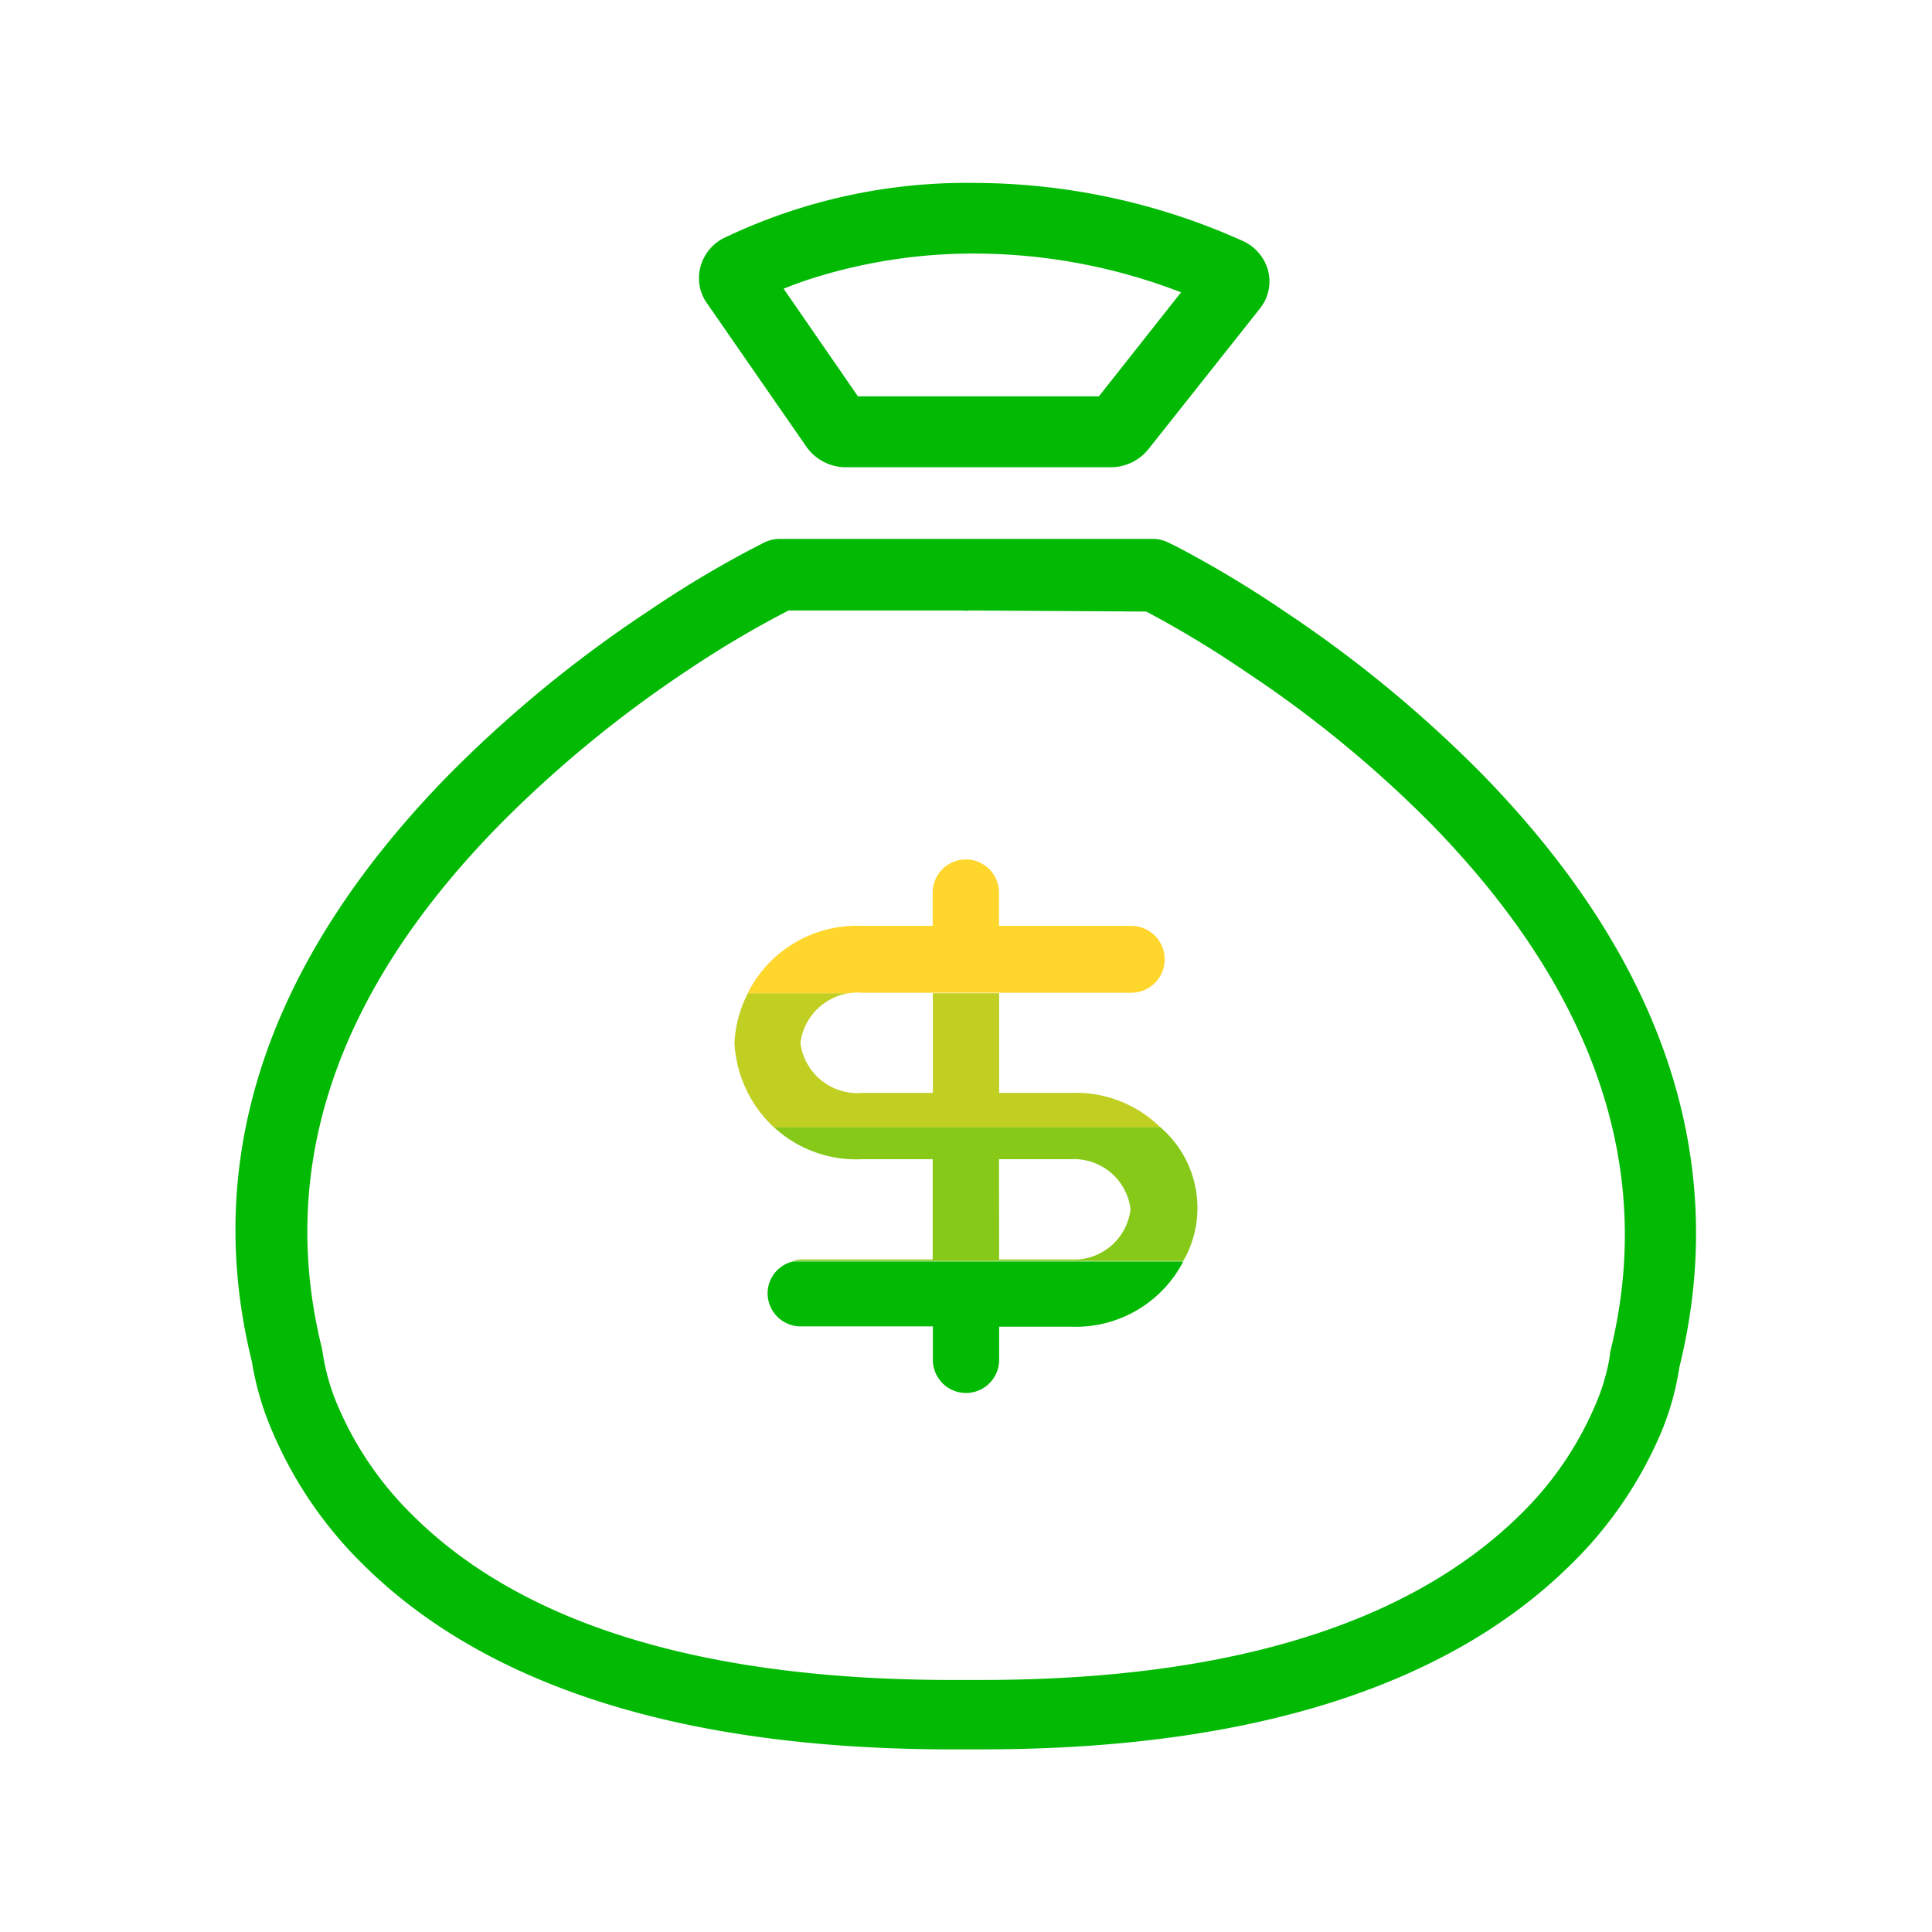
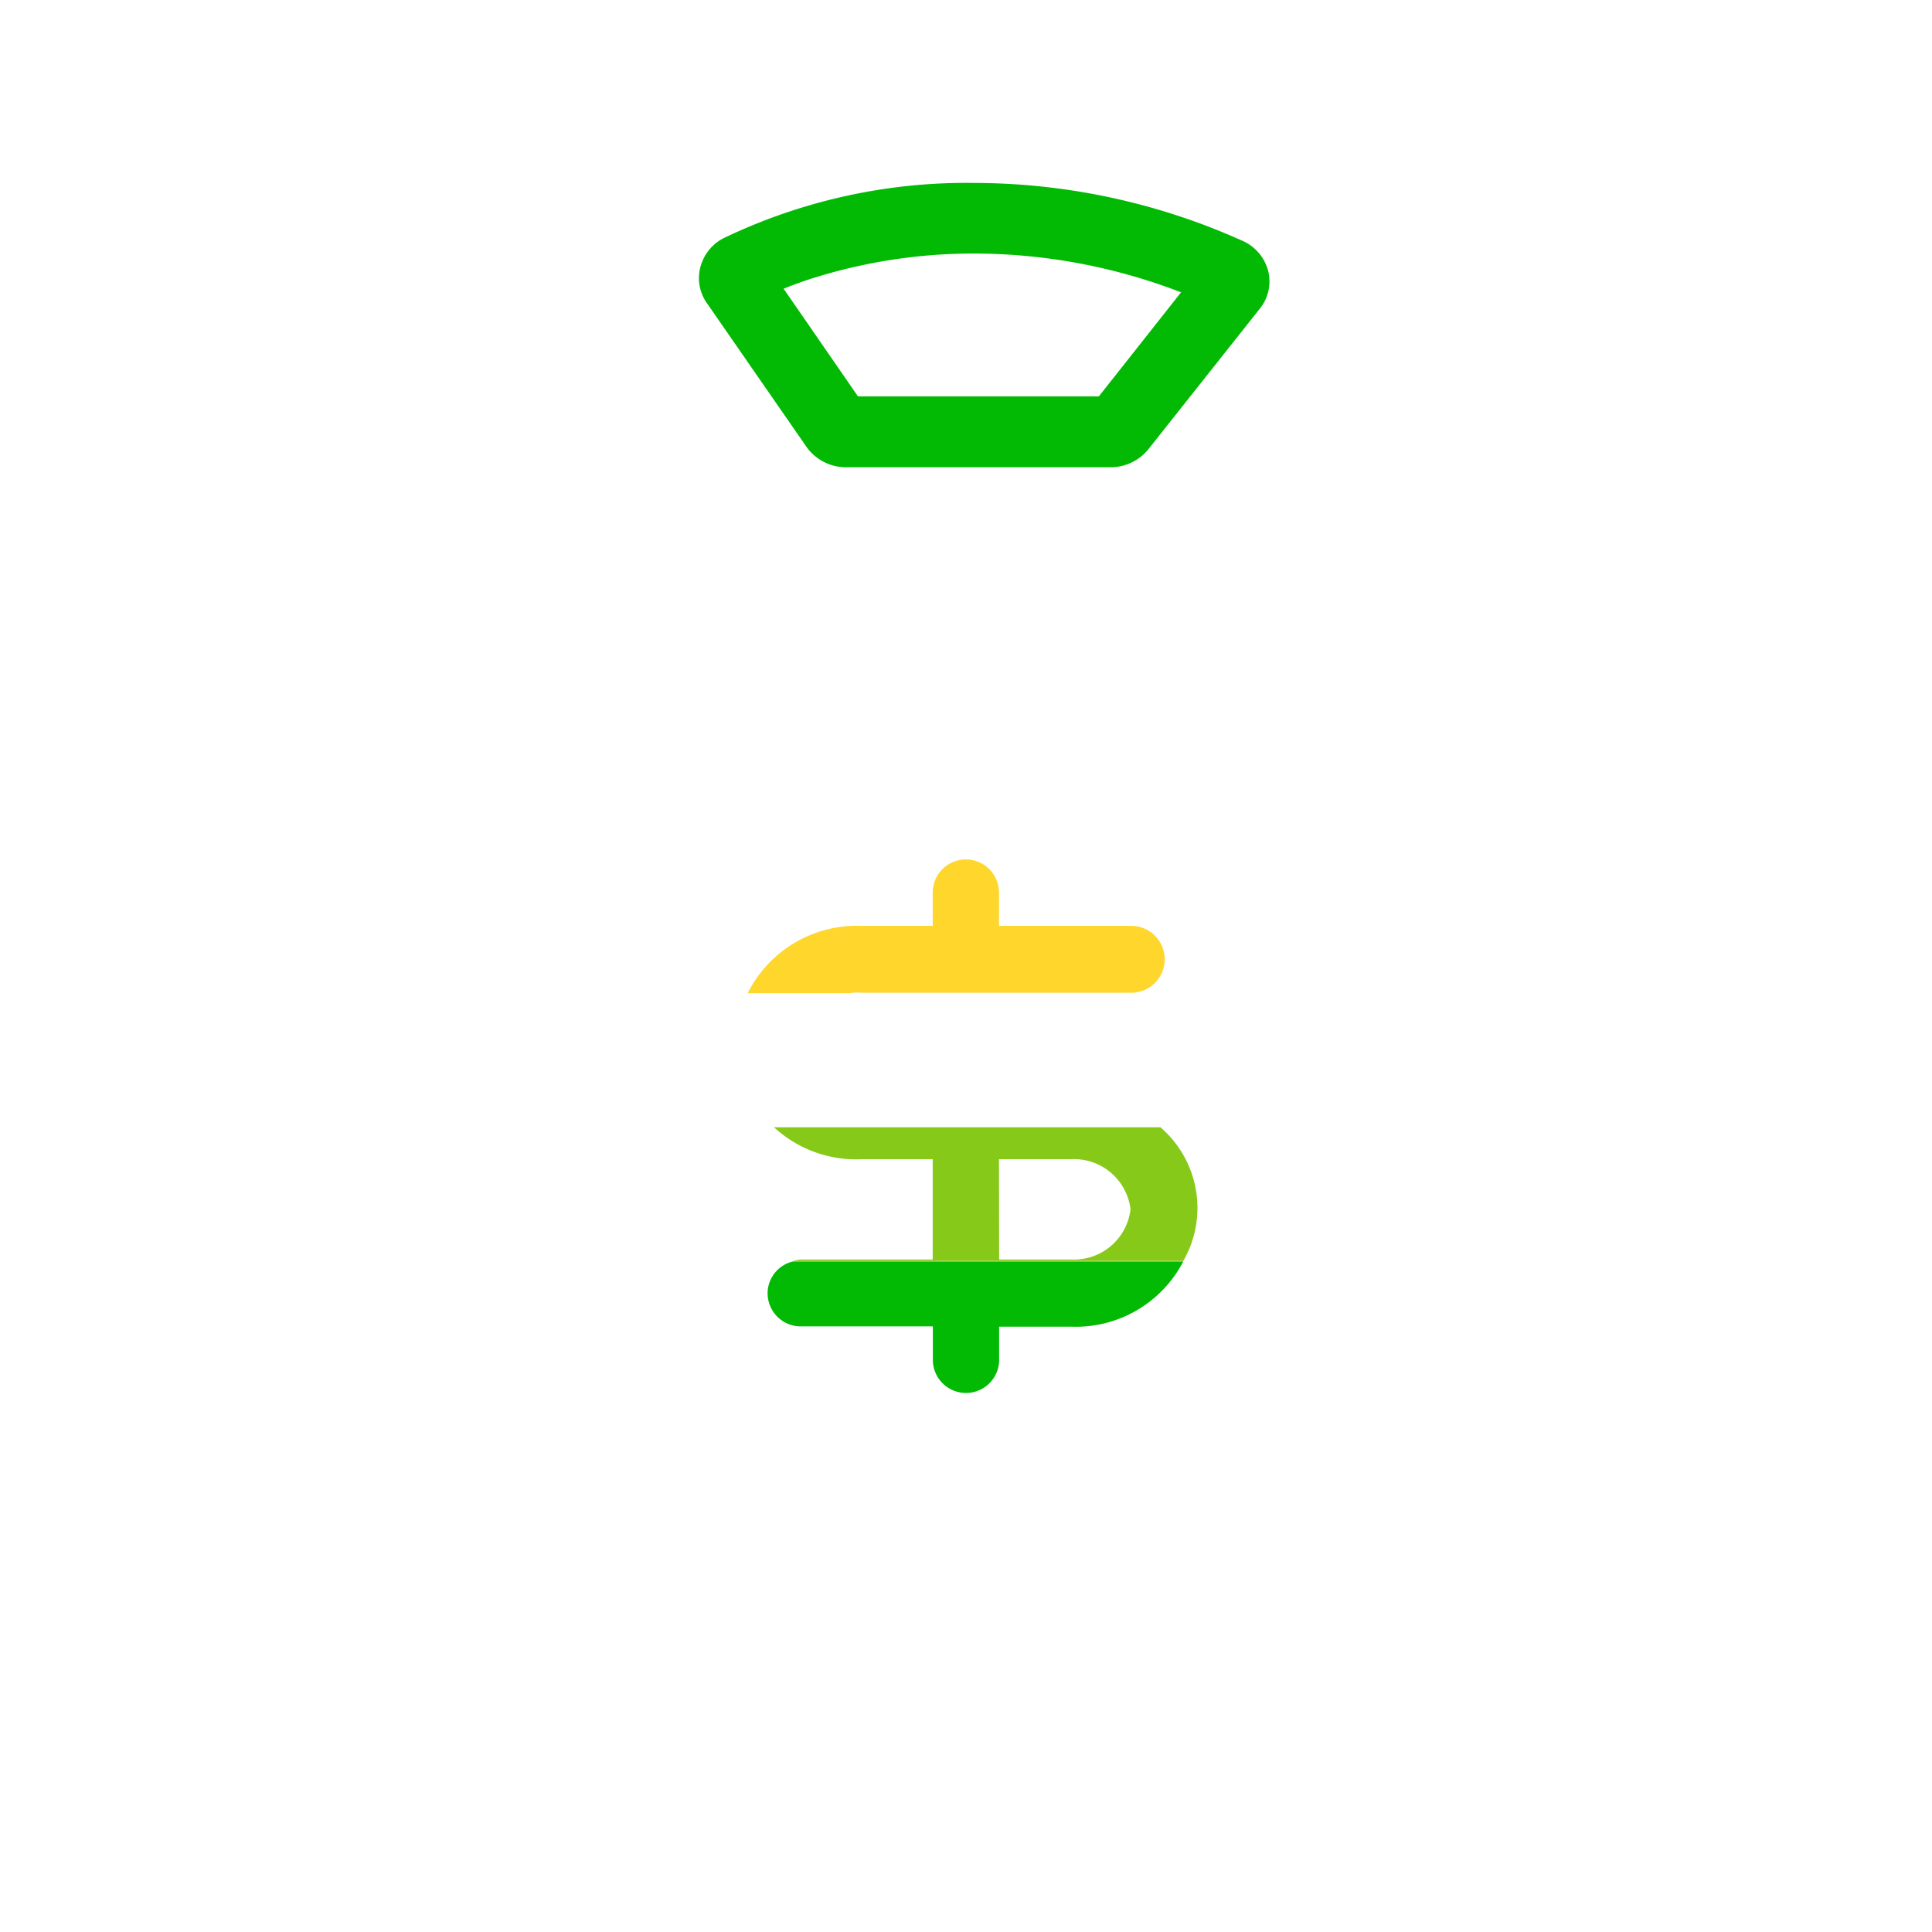
<svg xmlns="http://www.w3.org/2000/svg" id="图层_1" data-name="图层 1" viewBox="0 0 130 130">
  <defs>
    <style>.cls-1,.cls-2,.cls-9{fill:none;}.cls-1{clip-rule:evenodd;}.cls-2{fill-rule:evenodd;}.cls-3{clip-path:url(#clip-path);}.cls-4{clip-path:url(#clip-path-2);}.cls-5{clip-path:url(#clip-path-3);}.cls-6{clip-path:url(#clip-path-4);}.cls-7{clip-path:url(#clip-path-5);}.cls-8{fill:#02ba04;}.cls-10{fill:#c0cf22;}.cls-11{fill:#86c919;}.cls-12{fill:#fed62c;}</style>
    <clipPath id="clip-path">
      <path class="cls-1" d="M-1181.55-138.72a2.4,2.4,0,0,0-2.39,2.39V-118a2.39,2.39,0,0,0,2.39,2.39,2.39,2.39,0,0,0,2.39-2.39v-18.29a2.4,2.4,0,0,0-2.39-2.39" />
    </clipPath>
    <clipPath id="clip-path-2">
      <path class="cls-1" d="M-1167.21-146.72a2.39,2.39,0,0,0-2.39,2.39V-118a2.39,2.39,0,0,0,2.39,2.39,2.39,2.39,0,0,0,2.39-2.39v-26.29a2.39,2.39,0,0,0-2.39-2.39" />
    </clipPath>
    <clipPath id="clip-path-3">
      <path class="cls-1" d="M-1152.87-132.38a2.39,2.39,0,0,0-2.39,2.39v12a2.39,2.39,0,0,0,2.39,2.39,2.39,2.39,0,0,0,2.39-2.39v-12a2.39,2.39,0,0,0-2.39-2.39" />
    </clipPath>
    <clipPath id="clip-path-4">
      <path class="cls-1" d="M-1138.53-141.94a2.39,2.39,0,0,0-2.39,2.39V-118a2.39,2.39,0,0,0,2.39,2.39,2.39,2.39,0,0,0,2.39-2.39v-21.51a2.39,2.39,0,0,0-2.39-2.39" />
    </clipPath>
    <clipPath id="clip-path-5">
-       <path class="cls-1" d="M-1132-167.52v0h0a2.4,2.4,0,0,0-.77-.51,2.28,2.28,0,0,0-.91-.19h-16.73a2.4,2.4,0,0,0-2.39,2.39,2.39,2.39,0,0,0,2.39,2.39h11l-.6.6-5.37,5.38-5.11,5.11-6-5.11-6.27-5.38-2.82-2.41a2.39,2.39,0,0,0-3.24.12l-2.3,2.29-5.4,5.38-5.39,5.38-1.25,1.25a2.39,2.39,0,0,0,0,3.38,2.39,2.39,0,0,0,3.38,0l4.65-4.63,5.4-5.38,2.73-2.72,3.18,2.72,6.27,5.38,5.6,4.8a2.4,2.4,0,0,0,3.25-.12l4.68-4.68,5.38-5.38,2.59-2.6v11a2.39,2.39,0,0,0,2.39,2.39,2.39,2.39,0,0,0,2.39-2.39v-16.73h0a2.5,2.5,0,0,0-.18-.91,2.36,2.36,0,0,0-.51-.76" />
-     </clipPath>
+       </clipPath>
  </defs>
  <title>icon渐变</title>
-   <path class="cls-8" d="M99.72,52.08a84,84,0,0,0-13.3-10.95,74,74,0,0,0-7.13-4.29l-.65-.32a2.39,2.39,0,0,0-1.08-.26H52.49a2.41,2.41,0,0,0-1.08.25l-.64.33a71.86,71.86,0,0,0-7.13,4.27A84.45,84.45,0,0,0,30.33,52c-11.53,11.72-17,25-13.38,39.63a19.68,19.68,0,0,0,1.35,4.63,27.7,27.7,0,0,0,6.12,9c7.8,7.75,20.48,12.35,39,12.45.84,0,1.72,0,2.68,0,18.72,0,31.56-4.57,39.47-12.31a27.39,27.39,0,0,0,6.16-8.91A18.59,18.59,0,0,0,113,92C116.64,77.29,111.23,63.86,99.72,52.08Zm8.62,39-.06.41a14,14,0,0,1-1,3.2,22.73,22.73,0,0,1-5.11,7.35c-7,6.81-18.58,11-36.11,11-.9,0-1.71,0-2.58,0-17.38-.1-28.84-4.26-35.69-11.06a22.83,22.83,0,0,1-5.07-7.41,14.33,14.33,0,0,1-1-3.51l-.05-.3C18.45,77.84,23.24,66,33.75,55.36A80.23,80.23,0,0,1,46.3,45.08a68.17,68.17,0,0,1,6.76-4l9.23,0h2.46a2.34,2.34,0,0,0,.5,0l.34,0,11.54.07a69.86,69.86,0,0,1,6.62,4A78.85,78.85,0,0,1,96.29,55.43C106.79,66.17,111.56,78.08,108.34,91Z" />
  <path class="cls-8" d="M54.26,30.06A3.25,3.25,0,0,0,57,31.44h17.7a3.26,3.26,0,0,0,2.57-1.21l7.5-9.46a2.92,2.92,0,0,0,.55-2.59,3.08,3.08,0,0,0-1.77-2,44.14,44.14,0,0,0-17.91-3.87,37.77,37.77,0,0,0-17,3.74A3.06,3.06,0,0,0,47.12,18a2.91,2.91,0,0,0,.44,2.39Zm.62-11.4a36,36,0,0,1,10.71-1.6,38.78,38.78,0,0,1,13.88,2.61l-5.53,7H57.73l-5-7.24C53.38,19.16,54.1,18.9,54.88,18.66Z" />
  <path class="cls-9" d="M58,66.8a3.59,3.59,0,0,0-.87,0h5.63v0Z" />
  <path class="cls-8" d="M51.65,87a2.23,2.23,0,0,0,2.22,2.25h8.9v2.25a2.23,2.23,0,1,0,4.46,0V89.27h4.85a8.14,8.14,0,0,0,7.54-4.39H53.36A2.21,2.21,0,0,0,51.65,87Z" />
-   <path class="cls-10" d="M62.77,66.83v6.71H58a3.86,3.86,0,0,1-4.14-3.37,3.88,3.88,0,0,1,3.27-3.34H50.32a8.29,8.29,0,0,0-.9,3.34,8.36,8.36,0,0,0,2.66,5.69h26a8.08,8.08,0,0,0-6-2.32H67.23V66.83Z" />
  <path class="cls-11" d="M58,78h4.76v6.75h-8.9a2.19,2.19,0,0,0-.51.1H79.62a7.16,7.16,0,0,0-1.54-9h-26A8.14,8.14,0,0,0,58,78Zm9.22,0h4.85a3.83,3.83,0,0,1,4,3.37,3.83,3.83,0,0,1-4,3.38H67.23Z" />
  <path class="cls-12" d="M58,66.8h4.76v0h4.46v0h8.9a2.25,2.25,0,0,0,0-4.5h-8.9V60.06a2.23,2.23,0,1,0-4.46,0V62.3H58a8.22,8.22,0,0,0-7.69,4.53h6.82A3.59,3.59,0,0,1,58,66.8Z" />
</svg>